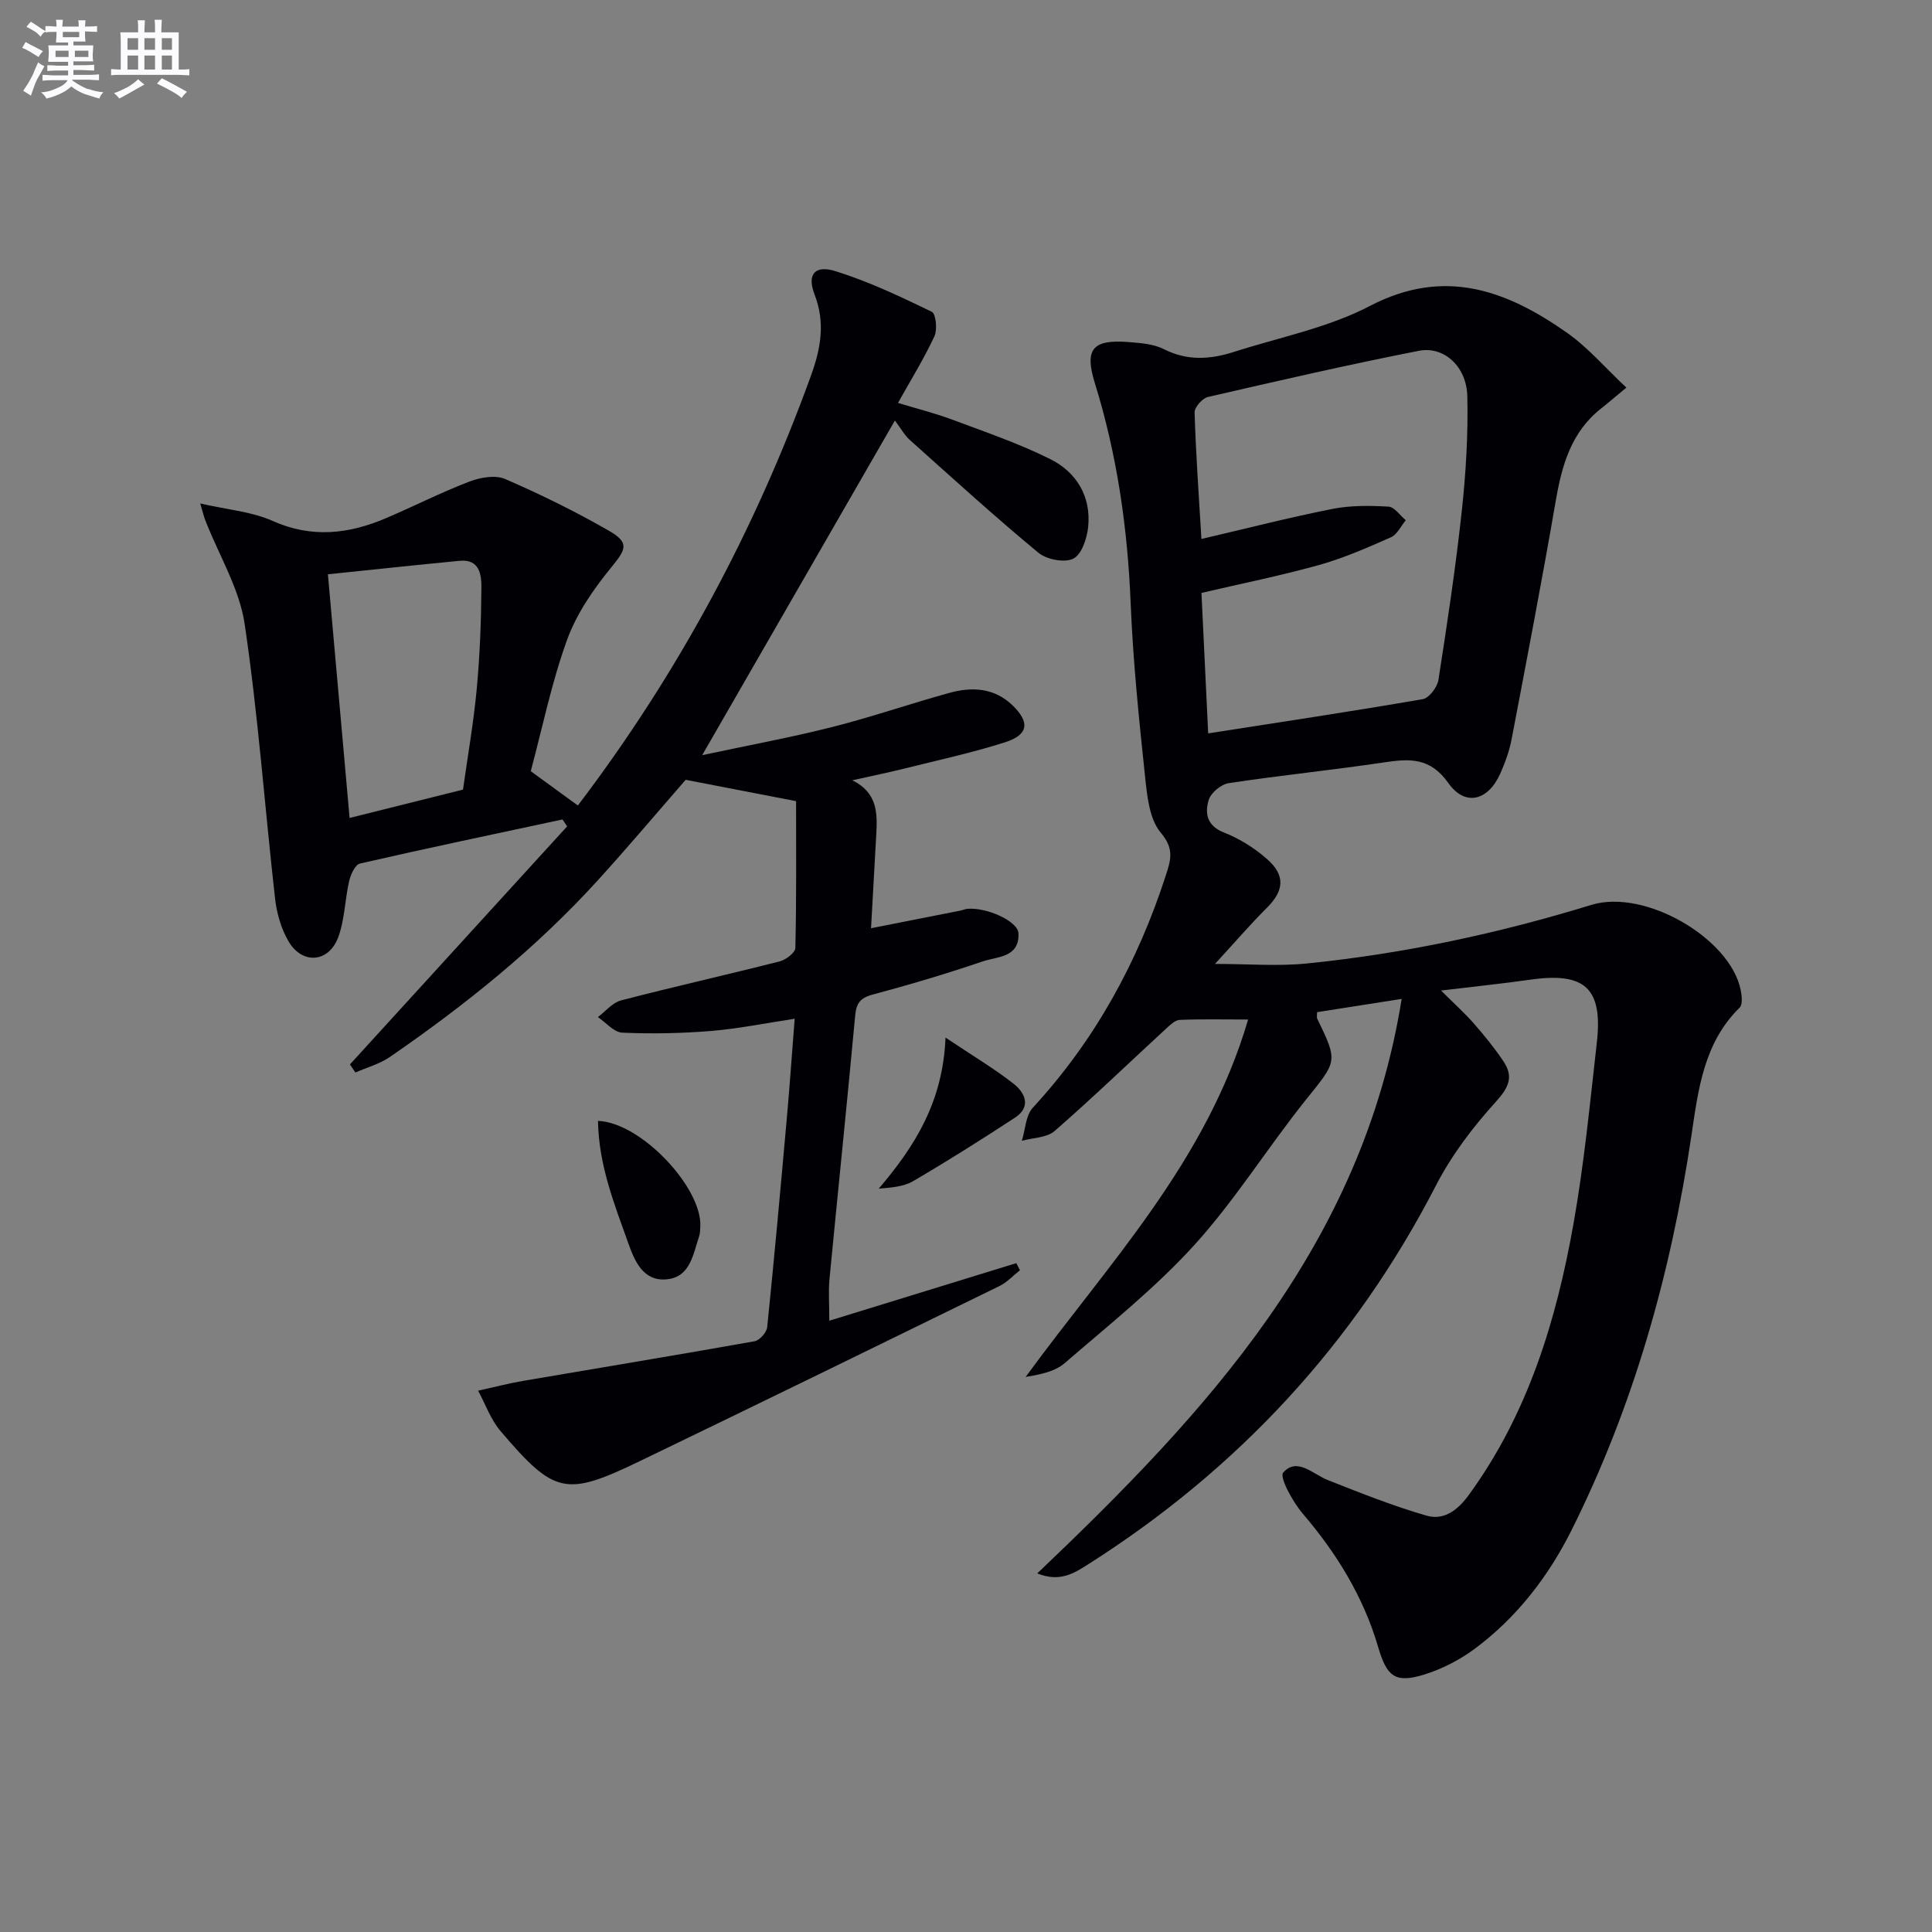
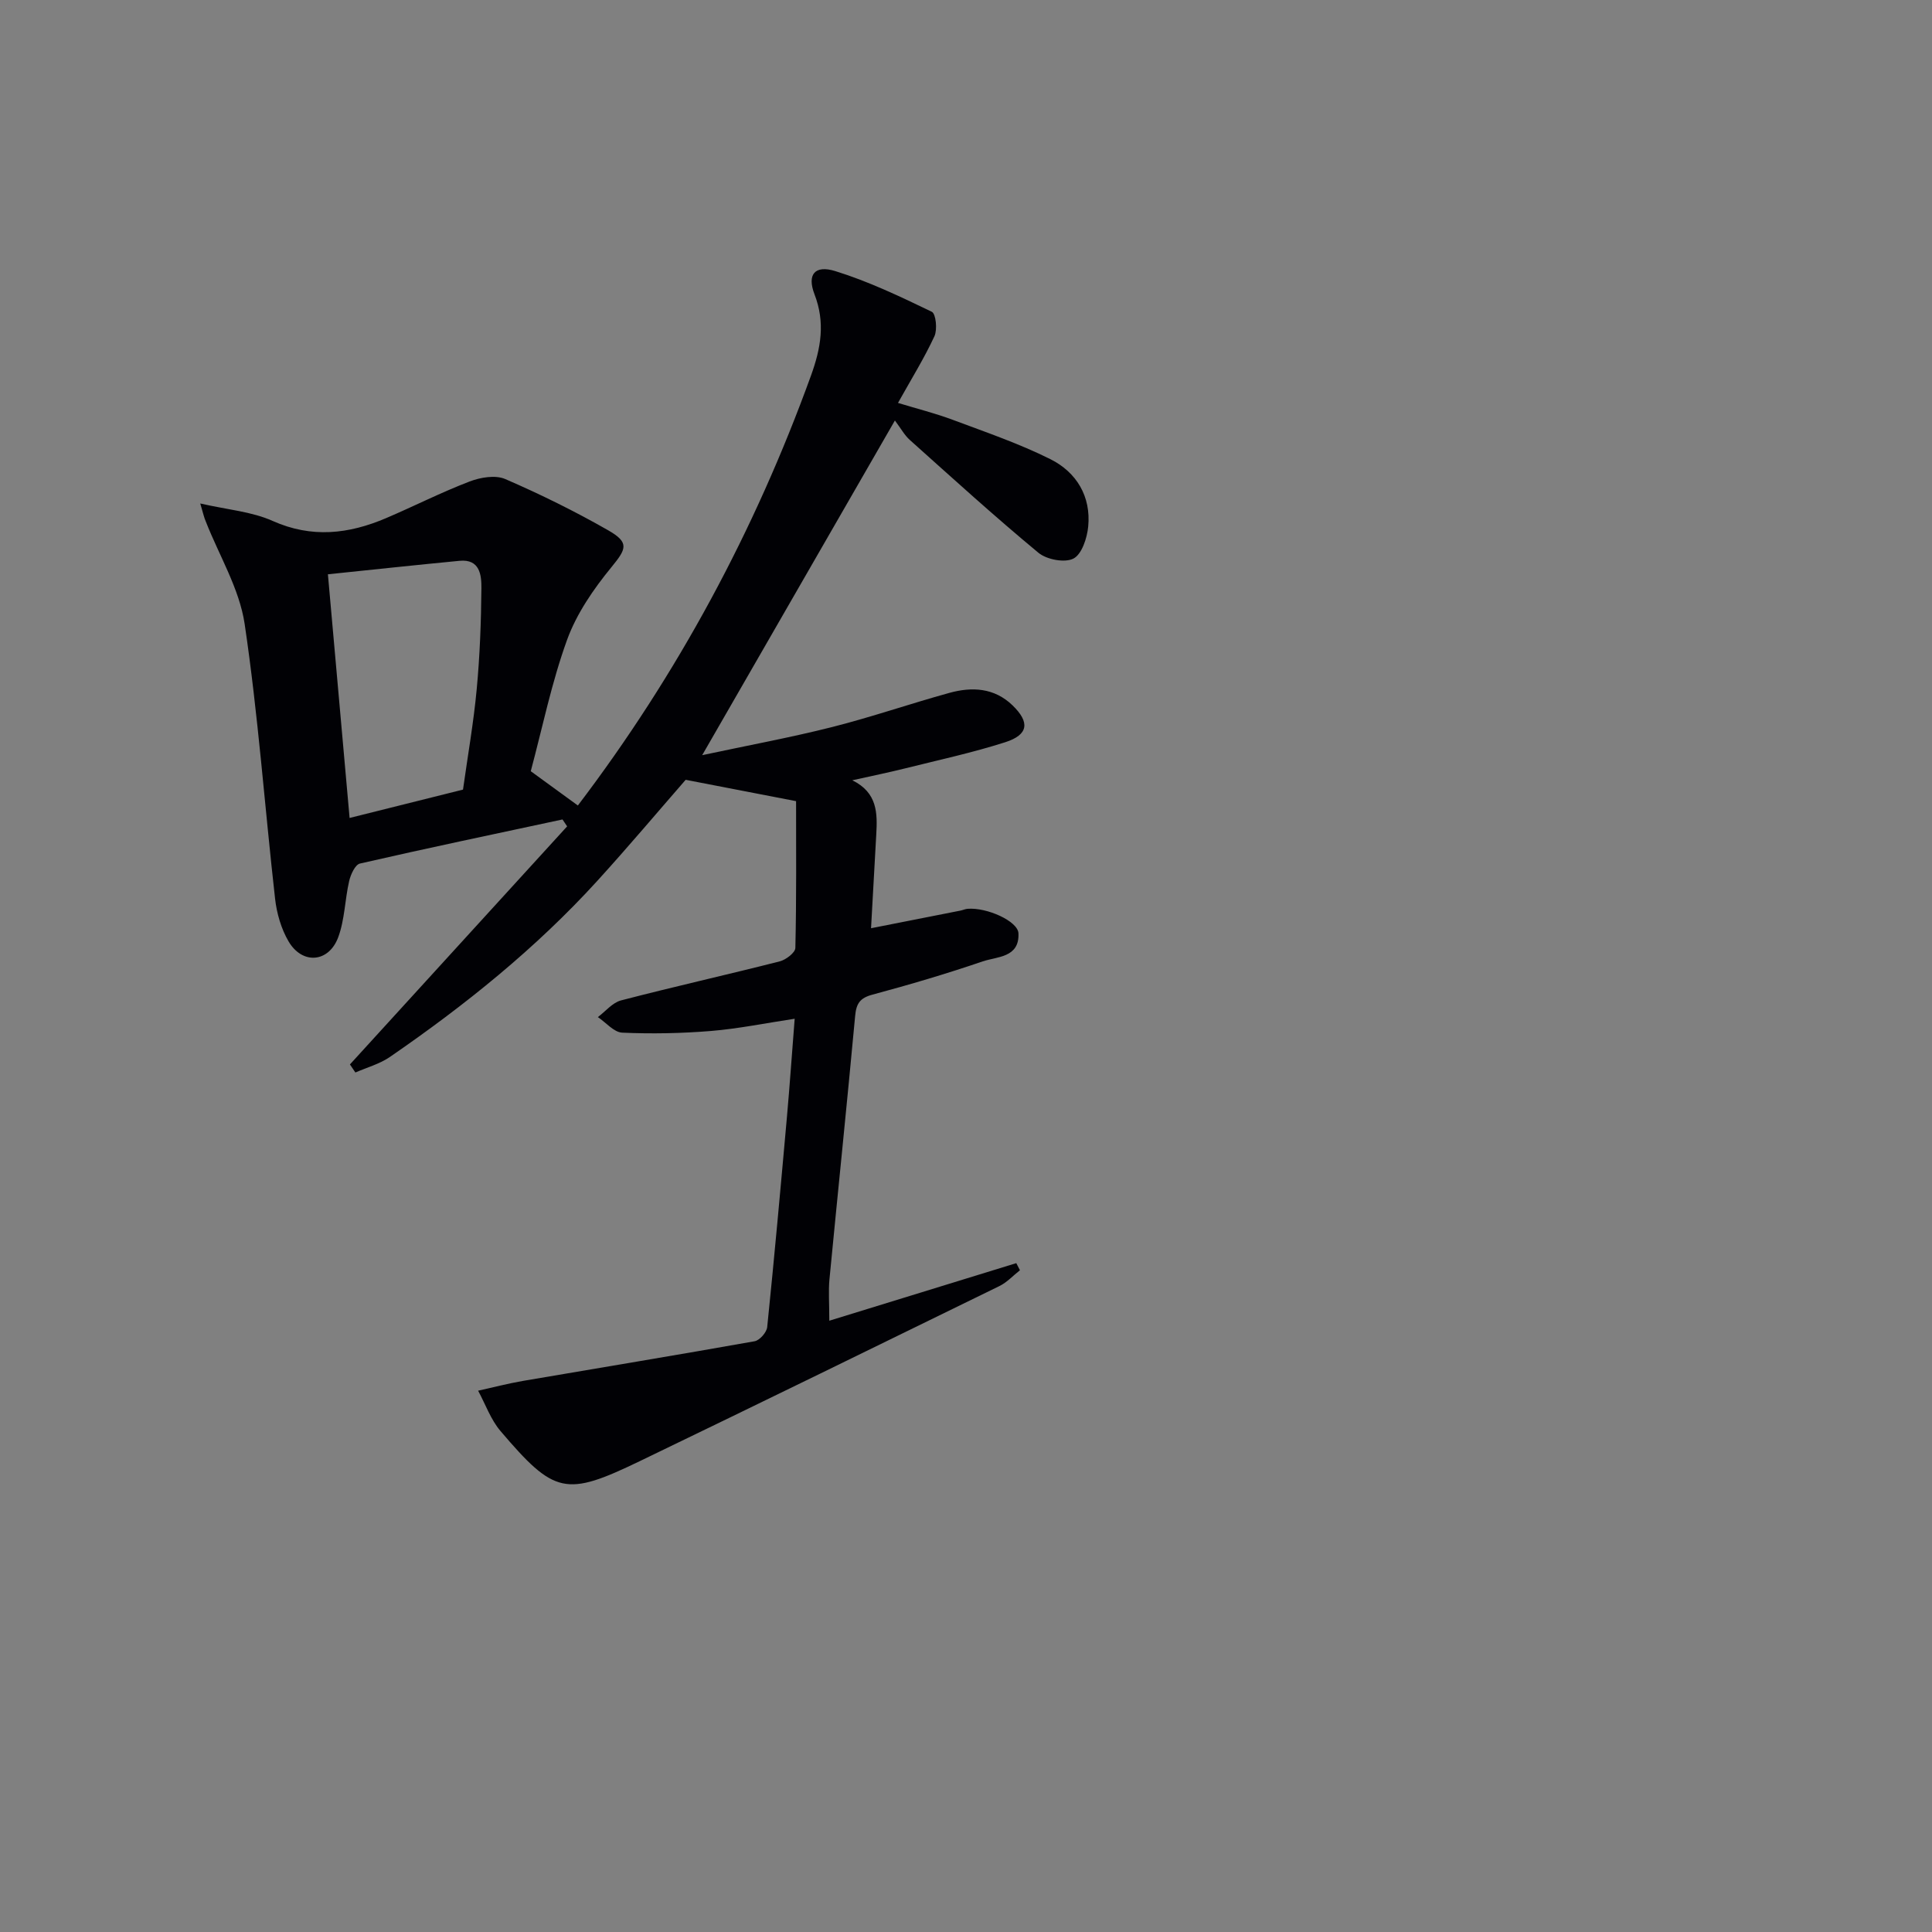
<svg xmlns="http://www.w3.org/2000/svg" enable-background="new 0 0 400 400" viewBox="0 0 400 400">
  <rect x="0" y="0" width="400" height="400" fill="#808080" stroke="none" />
  <g fill="#010105">
-     <path d="m214.76 325.75c35.16-33.46 67.28-68.03 75.44-118.94-6.39 1-11.99 1.88-17.51 2.75 0 .73-.1 1.08.01 1.31 4.39 9.02 4.12 8.79-2.32 16.82-7.9 9.85-14.62 20.73-23.07 30.04-8.11 8.94-17.7 16.56-26.87 24.49-2.04 1.76-5.09 2.36-8.09 2.86 17.1-23.44 37.41-44.49 46.06-74-5.32 0-9.75-.11-14.17.08-.95.04-1.96 1.03-2.77 1.77-7.7 7.09-15.24 14.36-23.12 21.23-1.62 1.41-4.49 1.39-6.79 2.03.73-2.32.79-5.25 2.28-6.86 12.88-13.96 21.72-30.15 27.54-48.12 1.01-3.12 1.78-5.47-1.04-8.79-2.4-2.84-2.85-7.7-3.28-11.76-1.26-11.9-2.48-23.82-2.97-35.77-.63-15.53-2.8-30.7-7.41-45.56-2.21-7.1-.45-9.1 7.02-8.51 2.46.2 5.14.39 7.27 1.47 4.83 2.45 9.58 2.14 14.43.59 9.47-3.04 19.53-5 28.23-9.54 15.41-8.03 28.27-3.24 40.78 5.54 4.41 3.1 8.01 7.34 12.31 11.37-2.17 1.79-3.65 3.08-5.2 4.3-6.22 4.88-8.14 11.75-9.42 19.15-2.85 16.5-6.01 32.96-9.15 49.41-.46 2.42-1.34 4.82-2.35 7.08-2.52 5.61-7.27 6.84-10.73 1.94-3.8-5.38-8.09-5.07-13.42-4.27-10.66 1.59-21.4 2.67-32.05 4.28-1.58.24-3.72 2.01-4.16 3.5-.8 2.69-.42 5.32 3.16 6.72 3.19 1.24 6.28 3.19 8.87 5.45 3.93 3.42 3.59 6.59.01 10.16-3.51 3.5-6.75 7.27-10.73 11.6 6.92 0 13.01.51 18.99-.09 20.04-2.02 39.65-6.21 58.93-12.13 11.1-3.41 28.77 6.93 30.92 17.62.24 1.19.44 3.01-.22 3.65-7.46 7.34-8.56 16.97-9.99 26.55-4.24 28.42-11.92 55.83-24.79 81.6-4.79 9.59-11.33 18.09-20.02 24.56-3.14 2.34-6.84 4.24-10.57 5.39-6.05 1.86-7.7.29-9.48-5.76-3.04-10.36-8.58-19.37-15.6-27.58-2.07-2.42-4.88-7.56-4.05-8.5 2.9-3.25 6.11.32 9.23 1.55 6.73 2.66 13.48 5.35 20.42 7.36 3.57 1.04 6.44-1.05 8.77-4.26 12.26-16.82 18.13-36.12 21.69-56.2 2.2-12.4 3.41-24.99 4.83-37.52 1.26-11.21-2.48-14.58-13.7-12.99-5.86.83-11.76 1.44-18.56 2.26 2.72 2.71 4.9 4.66 6.81 6.84 2.18 2.49 4.28 5.08 6.12 7.83 2.18 3.25 1.04 5.48-1.66 8.45-4.72 5.21-9.11 11.01-12.32 17.24-16.9 32.78-41.03 58.78-72.08 78.48-2.86 1.83-5.86 3.72-10.46 1.83zm35.38-173.91c15.32-2.39 29.91-4.58 44.44-7.09 1.3-.23 2.99-2.47 3.23-3.97 1.82-11.64 3.57-23.3 4.84-35.01.85-7.88 1.33-15.85 1.14-23.76-.15-6.13-4.82-10.4-10.03-9.38-14.62 2.87-29.15 6.21-43.67 9.56-1.15.27-2.8 2.13-2.76 3.21.25 8.41.85 16.81 1.41 26.19 9.43-2.2 18.21-4.46 27.1-6.22 3.77-.75 7.76-.7 11.62-.48 1.25.07 2.4 1.83 3.59 2.82-1.01 1.21-1.78 2.96-3.08 3.53-4.85 2.15-9.76 4.3-14.85 5.73-7.91 2.21-15.99 3.83-24.37 5.79.46 9.61.91 19.05 1.39 29.08z" />
    <path d="m41.46 104.24c5.62 1.29 10.65 1.67 14.98 3.61 8.11 3.62 15.76 2.72 23.48-.57 5.79-2.47 11.42-5.34 17.3-7.59 2.24-.86 5.34-1.39 7.38-.51 7.28 3.15 14.44 6.68 21.33 10.62 4.46 2.55 3.73 3.87.65 7.64-3.7 4.52-7.21 9.61-9.18 15.05-3.2 8.83-5.09 18.13-7.51 27.18 3.5 2.55 6.54 4.77 9.75 7.1 20.66-27.19 36.64-56.9 48.27-89.02 2.06-5.7 2.98-10.97.72-16.83-1.57-4.08.05-6.11 4.31-4.79 6.88 2.13 13.47 5.28 19.98 8.42.85.41 1.18 3.67.55 5.05-2.08 4.5-4.71 8.74-7.55 13.82 3.93 1.2 7.71 2.14 11.34 3.5 6.81 2.55 13.74 4.91 20.22 8.15 5.38 2.69 8.43 7.69 7.82 13.95-.23 2.38-1.32 5.74-3.06 6.63-1.8.92-5.54.21-7.25-1.21-9.09-7.53-17.83-15.48-26.63-23.36-1.09-.97-1.82-2.35-3.08-4.02-13.49 23.43-26.45 45.94-39.9 69.29 9.44-2.02 18.2-3.63 26.81-5.8 8.2-2.07 16.22-4.85 24.38-7.1 4.68-1.29 9.29-1.06 13.06 2.58 3.63 3.51 3.32 6.09-1.51 7.64-6.78 2.17-13.78 3.68-20.7 5.41-3.37.84-6.78 1.54-10.96 2.47 5.24 2.57 5.21 6.85 4.96 11.23-.37 6.44-.72 12.88-1.08 19.4 6.34-1.25 12.42-2.45 18.51-3.65.49-.1.96-.32 1.45-.37 4.01-.34 10.45 2.56 10.56 5.07.23 5.06-4.4 4.8-7.38 5.81-7.53 2.57-15.17 4.83-22.85 6.89-2.6.7-3.34 1.84-3.58 4.39-1.68 18.19-3.57 36.37-5.32 54.55-.23 2.43-.03 4.89-.03 8.57 13.32-4.1 26.02-8.01 38.71-11.92.25.49.51.98.76 1.47-1.42 1.11-2.69 2.52-4.28 3.29-24.79 12.13-49.59 24.25-74.44 36.24-15.32 7.39-17.64 6.89-28.82-6.23-2.03-2.38-3.12-5.55-4.64-8.36 3.08-.68 6.13-1.48 9.24-2.02 16-2.74 32.03-5.37 48.01-8.22 1.04-.19 2.48-1.83 2.6-2.92 1.49-14.54 2.8-29.11 4.1-43.67.57-6.42 1.01-12.85 1.59-20.18-6.04.91-11.64 2.06-17.3 2.53-6.11.5-12.29.62-18.41.35-1.72-.08-3.36-2.1-5.04-3.22 1.59-1.19 3.03-3 4.81-3.46 10.91-2.84 21.92-5.3 32.85-8.08 1.28-.33 3.21-1.8 3.23-2.78.24-10.27.15-20.55.15-30.39-7.04-1.36-14.72-2.85-22.86-4.42-5.62 6.44-11.82 13.81-18.31 20.94-12.74 13.98-27.4 25.76-42.94 36.45-2.11 1.45-4.74 2.16-7.13 3.21-.38-.56-.75-1.11-1.13-1.67 14.99-16.43 29.98-32.86 44.97-49.29-.32-.48-.64-.95-.96-1.43-13.99 3-28 5.93-41.94 9.13-.99.23-1.92 2.27-2.23 3.62-.89 3.86-.91 7.99-2.27 11.65-1.97 5.27-7.44 5.68-10.28.84-1.53-2.61-2.45-5.82-2.79-8.85-2.14-18.96-3.5-38.03-6.3-56.88-1.09-7.31-5.29-14.15-8.05-21.22-.34-.76-.5-1.54-1.14-3.71zm30.92 65.11c8.21-2.05 15.72-3.93 23.48-5.87.99-7.07 2.2-13.92 2.84-20.82.65-6.94.91-13.93.97-20.9.02-2.71-.32-6.06-4.53-5.65-8.98.86-17.96 1.83-27.25 2.79 1.54 17.27 2.98 33.43 4.49 50.45z" />
-     <path d="m123.81 232.07c8.95.32 21.64 13.93 21.18 21.92-.04.66-.03 1.35-.24 1.96-1.26 3.72-1.82 8.45-6.7 8.92-4.9.47-6.67-3.81-8-7.56-2.86-8.05-6.1-16.06-6.24-25.24z" />
-     <path d="m195.76 214.82c5.73 3.84 10.13 6.44 14.12 9.58 2.36 1.86 3.68 4.77.26 7-6.93 4.53-13.93 8.96-21.08 13.14-1.99 1.17-4.58 1.34-7.13 1.56 7.44-8.72 13.29-17.93 13.83-31.28z" />
  </g>
-   <path d="m6.8 9.5c.6.3 1.3.7 2.1 1.1-.4.4-.7.8-.9 1.2-.7-.4-1.3-.8-1.8-1.1s-1.1-.6-1.6-.8c.2-.4.5-.8.7-1.2.4.2.8.5 1.5.8zm.9 6.9c-.3.6-.5 1.1-.7 1.7s-.4 1.1-.6 1.7c-.6-.4-1.1-.7-1.6-1 .7-1 1.2-1.8 1.5-2.4.3-.5.6-1.1.8-1.7.3-.6.5-1.2.8-1.8.3.3.8.6 1.3.8-.7 1.3-1.2 2.2-1.5 2.7zm.1-11c.4.3 1 .7 1.7 1.1-.5.2-.8.6-1.1 1.1-.5-.6-1-1-1.4-1.2s-.9-.6-1.5-.8c.2-.4.5-.7.9-1.1.5.3.9.6 1.4.9zm10.5 13c1 .4 2 .6 3.1.7-.4.4-.7.8-.8 1.3-.9-.2-1.9-.6-3-.9-1-.4-2-.9-2.8-1.6-.5.4-1.1.9-1.9 1.3s-1.9.9-3.3 1.2c-.1-.3-.5-.8-1.1-1.3 1 0 2.1-.3 3.2-.8 1.2-.5 1.9-1 2.3-1.7h-3.2c-.4 0-1 0-2 .1v-1.2c1 0 1.7.1 2 .1h3.3v-1h-2.3c-.2 0-.9 0-2 .1v-1.2c1.2 0 1.9.1 2 .1h2.3v-.8h-4.1c0-.7.1-1.2.1-1.6 0-.5 0-1.1-.1-1.8h4.1v-.6h-2.5c0-.6.1-1.1.1-1.6v-.6h-.5c-.4 0-1 0-1.8.1v-1.3c1.2 0 1.9.1 2.1.1h.2c0-.3 0-.8-.1-1.4h1.4c0 .6-.1 1-.1 1.4h3.4c0-.4 0-.8-.1-1.3h1.5c0 .4-.1.9-.1 1.3.7 0 1.5 0 2.5-.1v1.2c-1 0-1.8-.1-2.5-.1v.6c0 .3 0 .8.1 1.5h-2.5v.8h4.1c0 .7-.1 1.3-.1 1.8s0 1 .1 1.5h-4.1v.8h1.4c.8 0 1.8 0 2.9-.1v1.2c-1 0-1.9-.1-2.8-.1h-1.5v1h3.2c.3 0 1 0 2.1-.1v1.2c-1.1 0-1.8-.1-2.1-.1h-3.4l-.1.1c1.4 1 2.4 1.5 3.4 1.9zm-4.1-6.6v-1.3h-2.7v1.3zm2.2-4.1v-1.1h-3.4v1.1zm1.9 4.1v-1.3h-2.8v1.3z" fill="#fbfafc" />
-   <path d="m37 6.7v2.3 5.4c1 0 1.8 0 2.2-.1v1.3c-.6 0-1.5-.1-2.5-.1h-11.9c-.7 0-1.3 0-1.8.1v-1.3c.5 0 1.1.1 2 .1v-5.2c0-1 0-1.8-.1-2.5h3.7c0-1.3 0-2.1-.1-2.5h1.5c0 .4-.1 1.3-.1 2.5h2.2c0-1.2 0-2.1-.1-2.6h1.5c0 .4-.1 1.3-.1 2.6zm-12.3 13.7c-.3-.4-.7-.8-1.1-1.1 1.1-.4 2.1-.9 2.9-1.3.8-.5 1.5-1 2.1-1.6.4.4.9.8 1.3 1.1-2.5 1.4-4.2 2.4-5.2 2.9zm3.9-10.1v-2.4h-2.2v2.4zm0 4.1v-2.9h-2.2v2.9zm3.5-4.1v-2.4h-2.2v2.4zm0 4.1v-2.9h-2.2v2.9zm.4 2.9 1-1.1c.6.3 1.4.7 2.5 1.3s2 1.1 2.7 1.5c-.4.4-.8.8-1.1 1.3-.8-.8-2.5-1.7-5.1-3zm3.1-7v-2.4h-2.1v2.4zm0 4.1v-2.9h-2.1v2.9z" fill="#fbfafc" />
</svg>